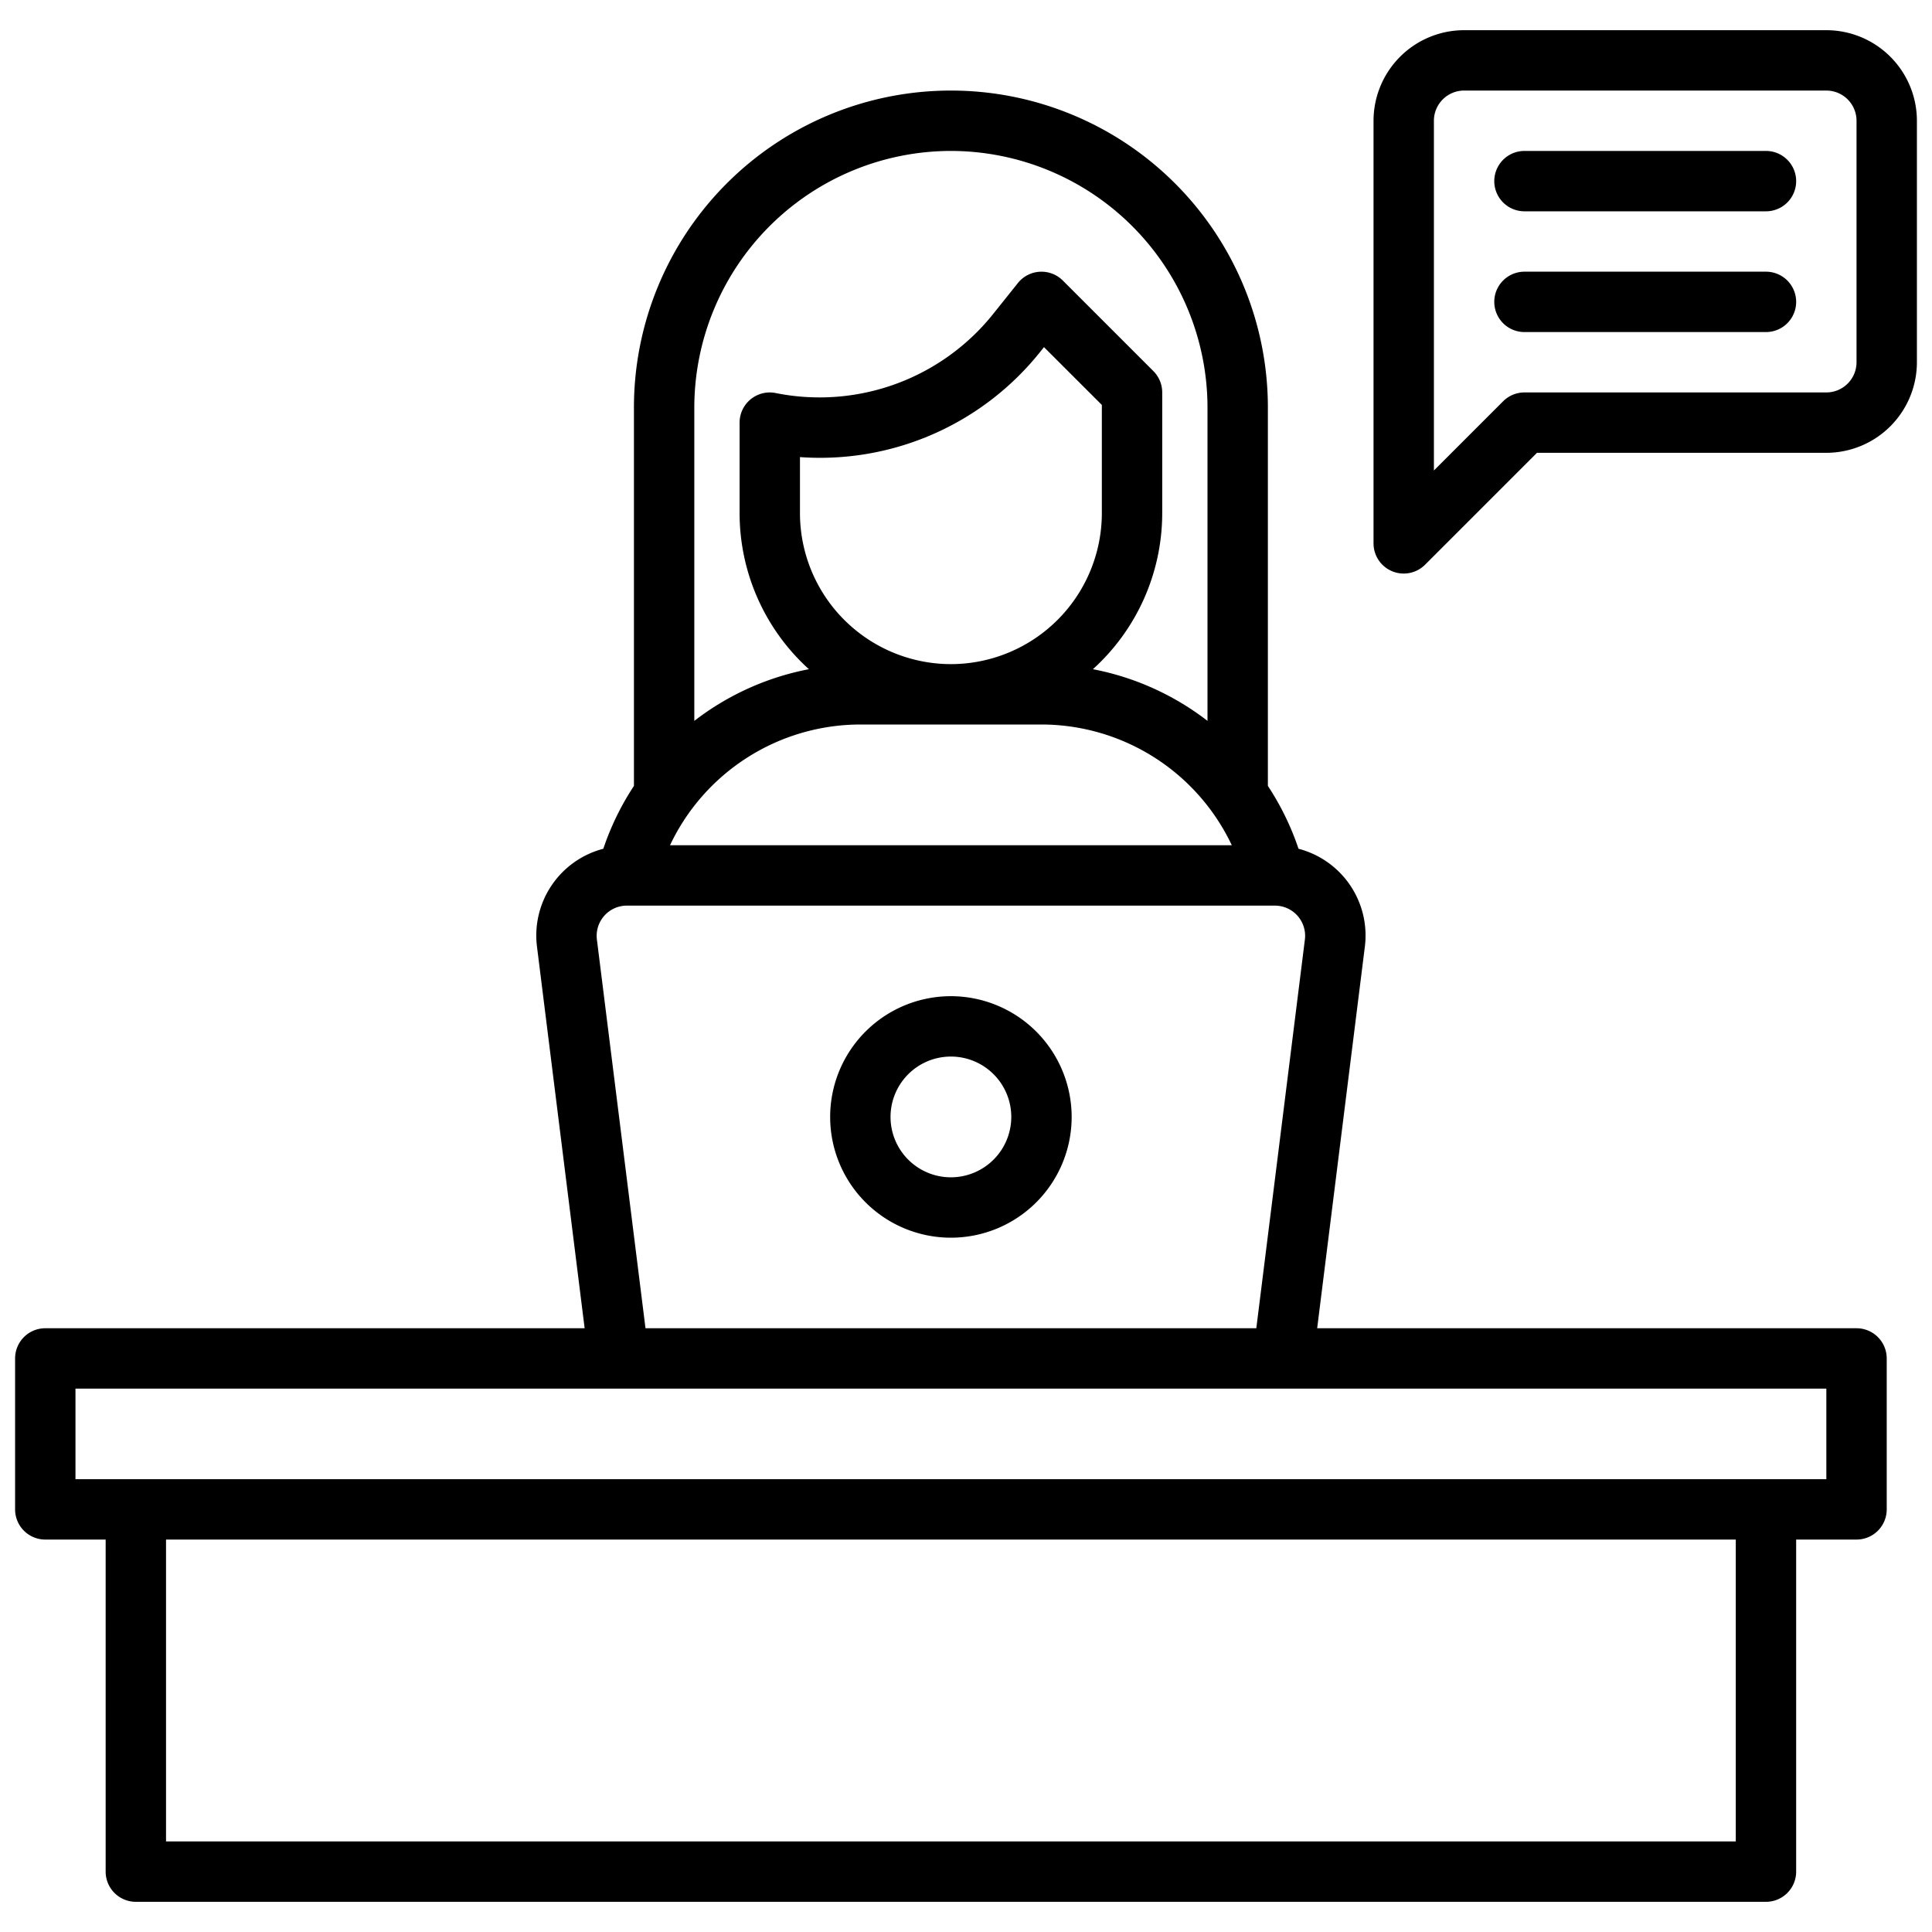
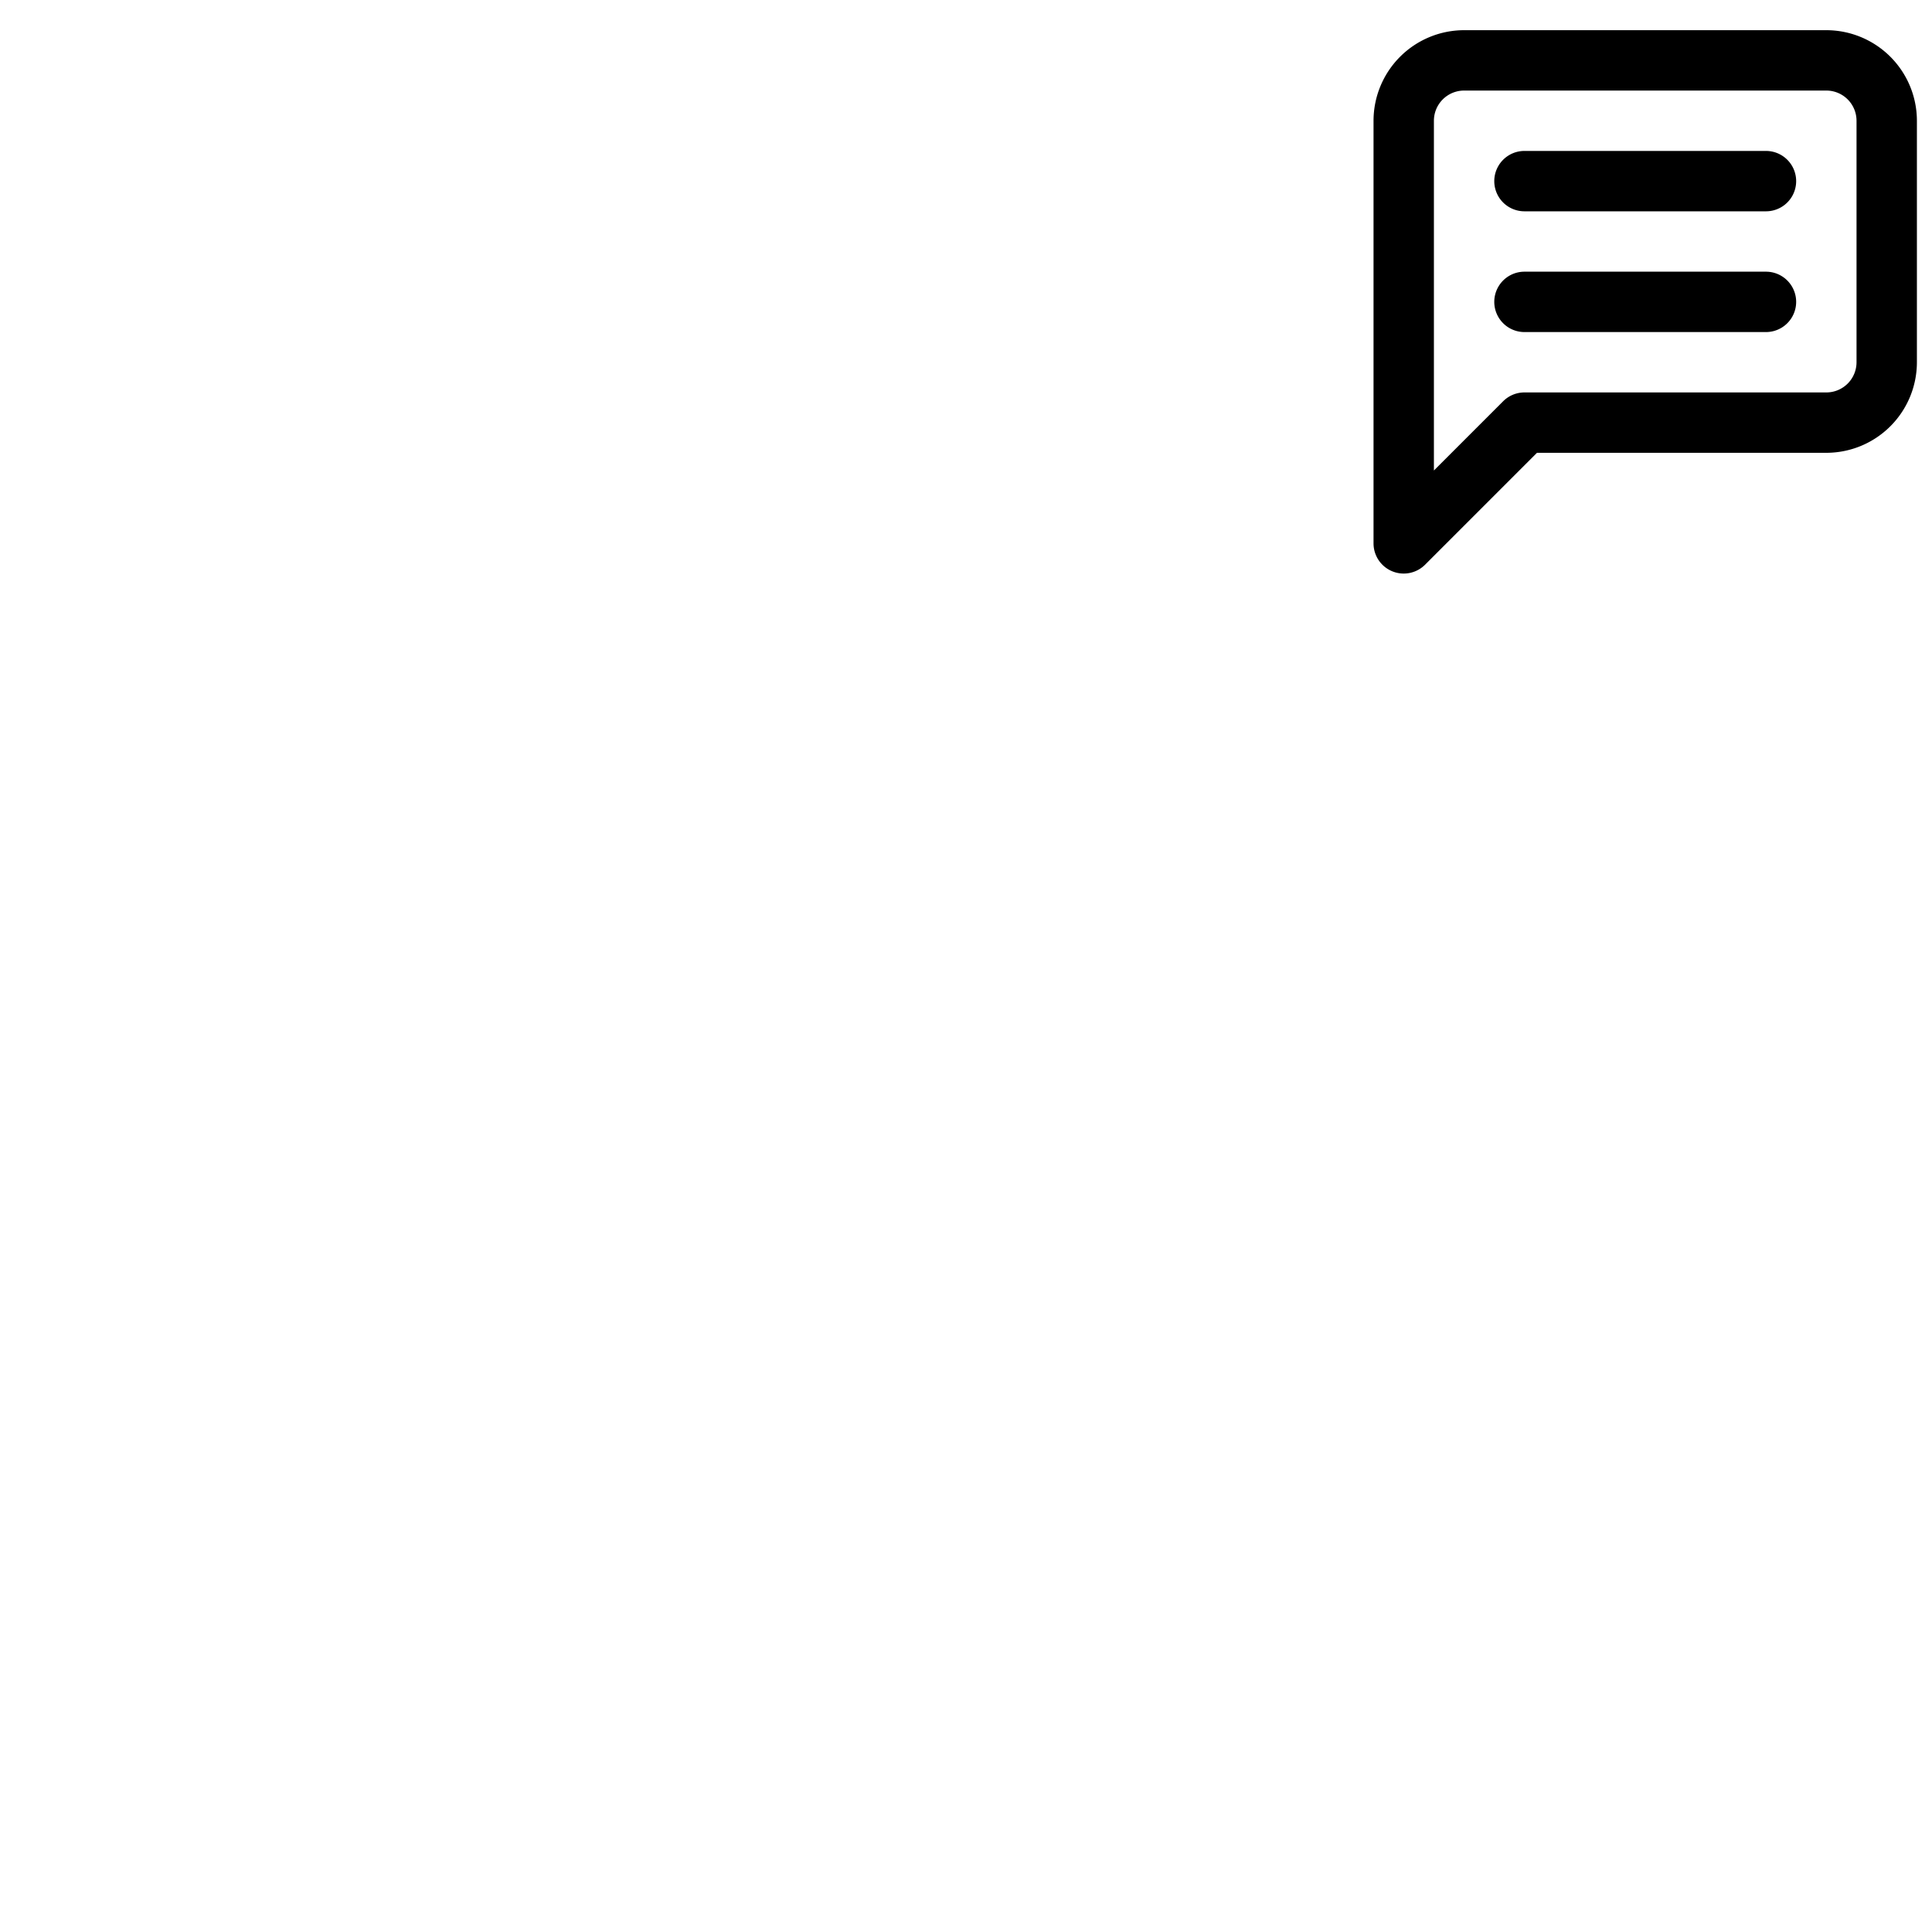
<svg xmlns="http://www.w3.org/2000/svg" id="Line_Expand" data-name="Line Expand" viewBox="0 0 64 64" width="512" height="512">
-   <path d="M61.5,44H43.633l1.578-12.628a2.97,2.97,0,0,0-2.196-3.256A8.98,8.98,0,0,0,42,26.034V13.5a10.5,10.5,0,0,0-21,0V26.034a8.98,8.98,0,0,0-1.014,2.082,2.97,2.97,0,0,0-2.196,3.256L19.367,44H1.5a1,1,0,0,0-1,1v5a1,1,0,0,0,1,1h2V62a1,1,0,0,0,1,1h54a1,1,0,0,0,1-1V51h2a1,1,0,0,0,1-1V45A1,1,0,0,0,61.5,44Zm-30-22a5.006,5.006,0,0,1-5-5V15.142a9.328,9.328,0,0,0,7.967-3.498l.116-.145L36.5,13.414V17A5.006,5.006,0,0,1,31.5,22Zm3,2a6.983,6.983,0,0,1,6.305,4h-18.61A6.983,6.983,0,0,1,28.5,24Zm-3-19A8.51,8.51,0,0,1,40,13.5V23.88a8.979,8.979,0,0,0-3.796-1.712A6.975,6.975,0,0,0,38.5,17V13a1,1,0,0,0-.293-.707l-3-3a1,1,0,0,0-1.488.083l-.814,1.018a7.363,7.363,0,0,1-7.209,2.626A1,1,0,0,0,24.5,14v3a6.975,6.975,0,0,0,2.296,5.168A8.979,8.979,0,0,0,23,23.88V13.5A8.51,8.51,0,0,1,31.5,5ZM19.773,31.124A1,1,0,0,1,20.766,30H42.234a1,1,0,0,1,.992,1.124L41.617,44H21.383ZM57.5,61H5.5V51h52Zm3-12H2.5V46h58Z" />
  <path d="M60.5,1h-12a3.003,3.003,0,0,0-3,3V18a1,1,0,0,0,1.707.707L50.914,15H60.5a3.003,3.003,0,0,0,3-3V4A3.003,3.003,0,0,0,60.5,1Zm1,11a1.001,1.001,0,0,1-1,1h-10a.999.999,0,0,0-.707.293L47.5,15.586V4a1.001,1.001,0,0,1,1-1h12a1.001,1.001,0,0,1,1,1Z" />
-   <path d="M58.5,5h-8a1,1,0,0,0,0,2h8a1,1,0,0,0,0-2Z" />
+   <path d="M58.5,5h-8a1,1,0,0,0,0,2h8a1,1,0,0,0,0-2" />
  <path d="M58.5,9h-8a1,1,0,0,0,0,2h8a1,1,0,0,0,0-2Z" />
-   <path d="M31.5,33a4,4,0,1,0,4,4A4.004,4.004,0,0,0,31.5,33Zm0,6a2,2,0,1,1,2-2A2.002,2.002,0,0,1,31.5,39Z" />
</svg>